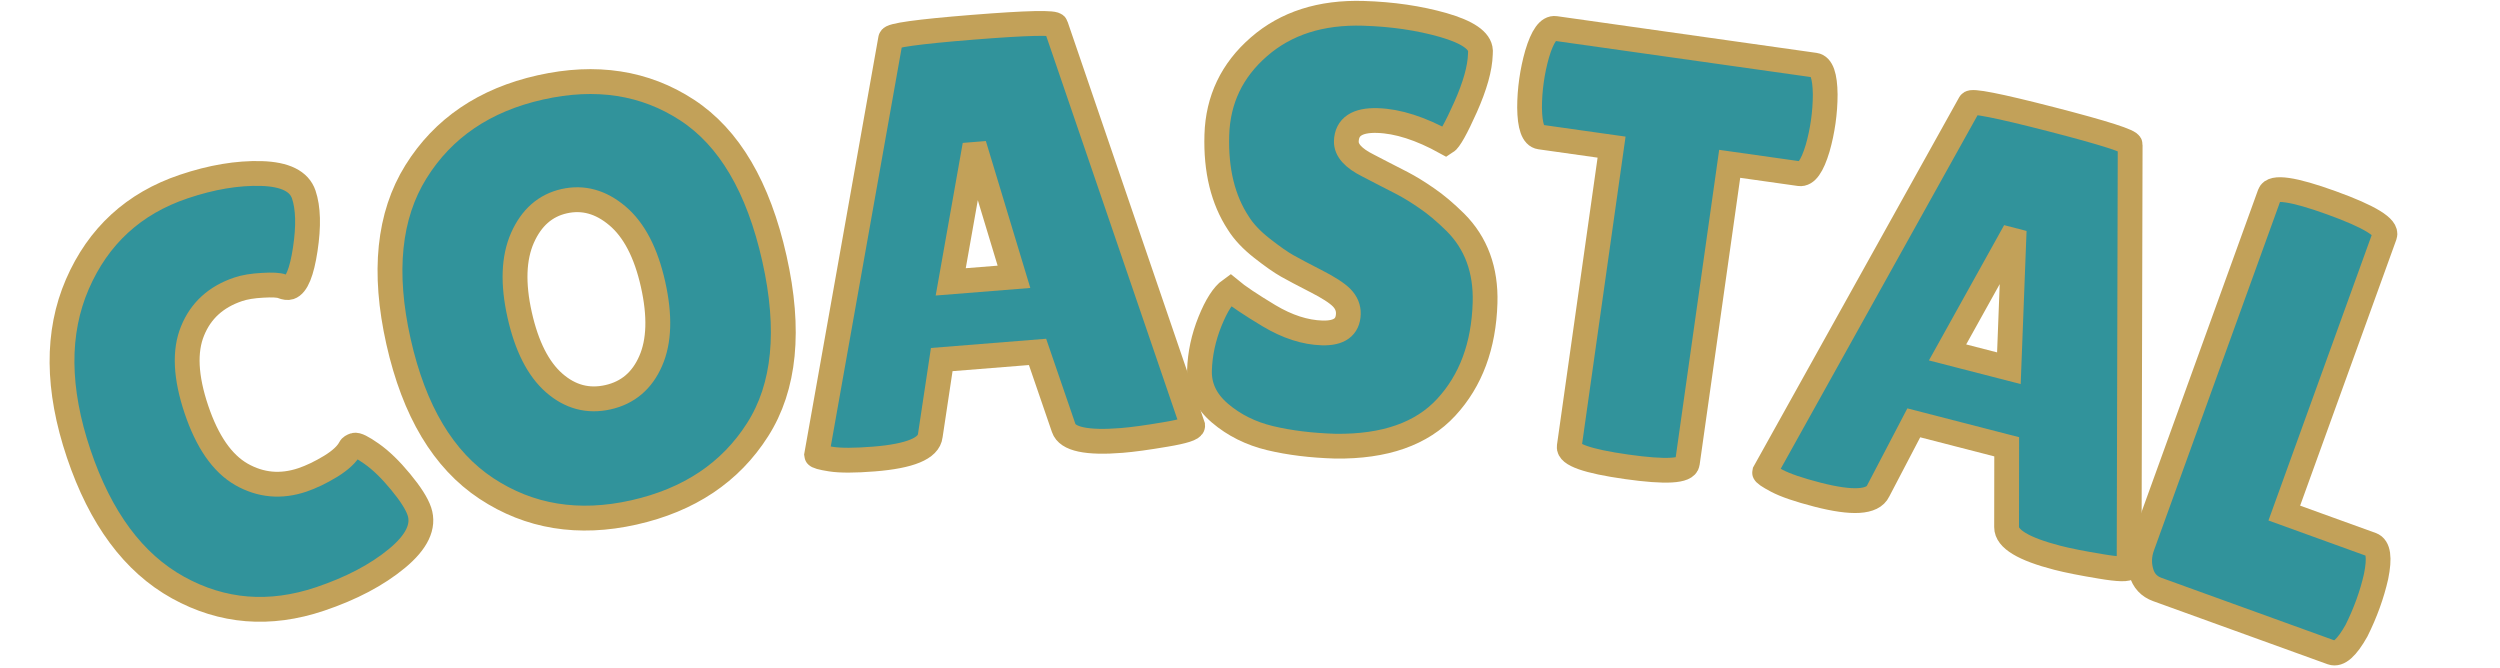
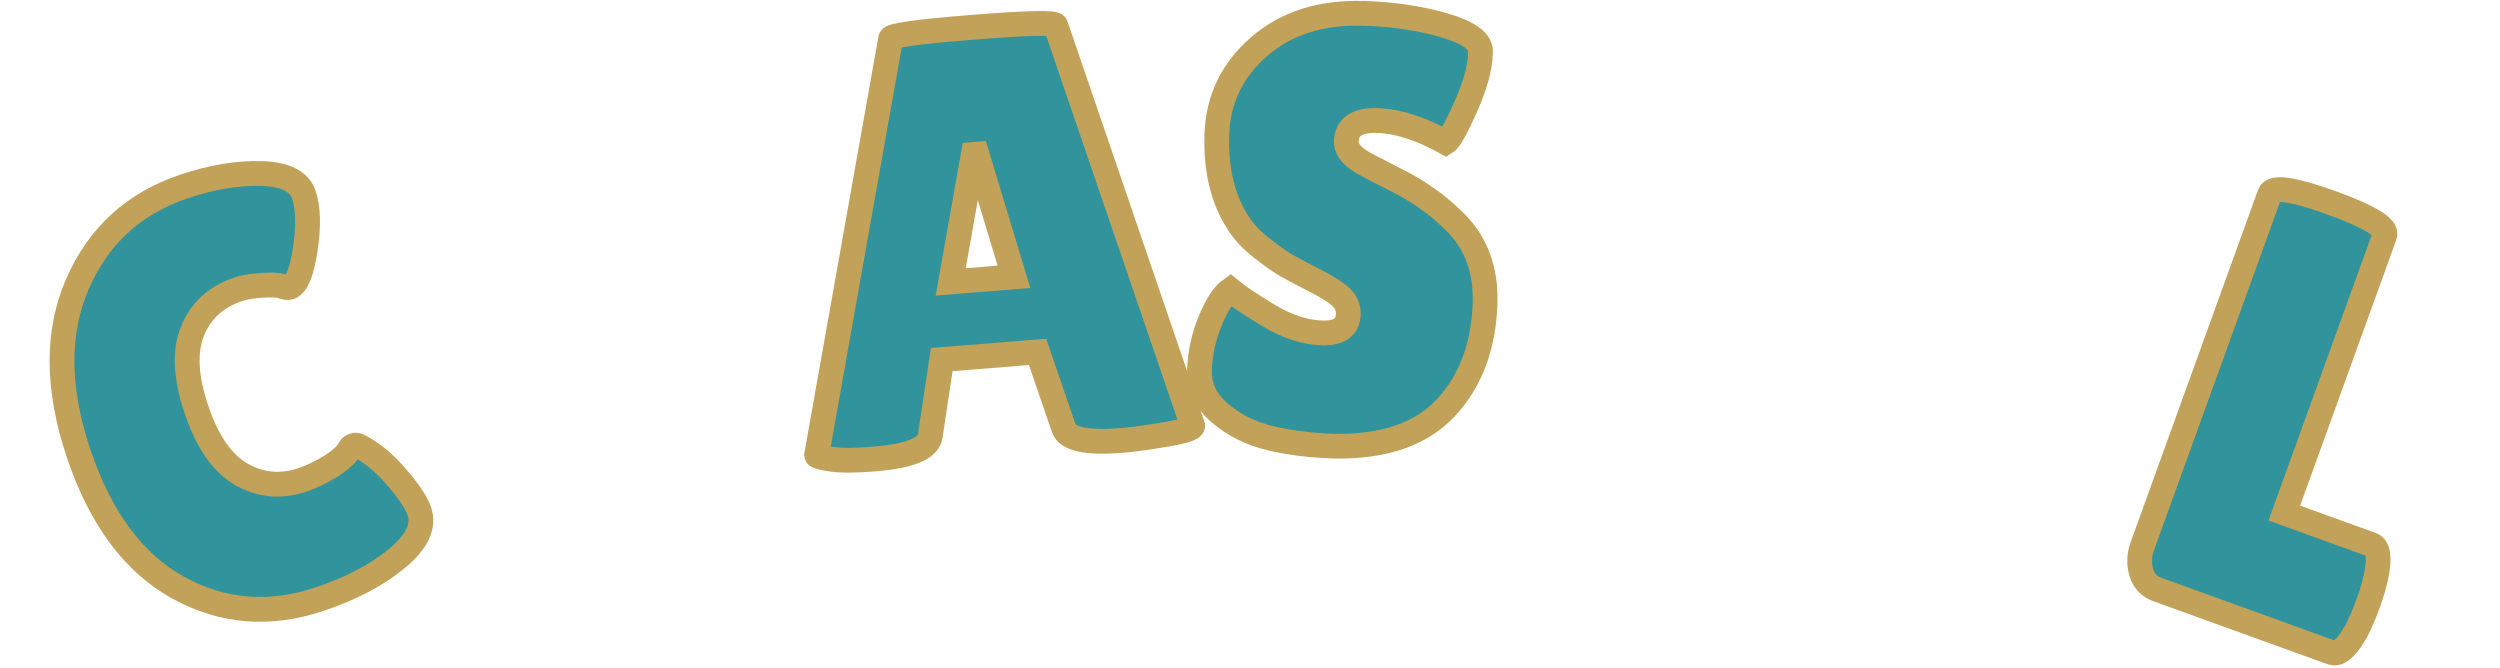
<svg xmlns="http://www.w3.org/2000/svg" version="1.1" width="202" height="54" viewBox="0 0 202 54" xml:space="preserve">
  <desc>Created with Fabric.js 5.3.0</desc>
  <defs>
</defs>
  <g transform="matrix(1 0 0 1 101 27)">
    <g style="">
      <g transform="matrix(0.95 -0.32 0.32 0.95 -83.05 5.54)">
        <path style="stroke: rgb(194,161,89); stroke-width: 2; stroke-dasharray: none; stroke-linecap: butt; stroke-dashoffset: 0; stroke-linejoin: miter; stroke-miterlimit: 4; fill: rgb(49,147,155); fill-rule: nonzero; opacity: 1;" paint-order="stroke" transform=" translate(-13.73, 17.02)" d="M 16.36 -34.52 Q 19.91 -34.52 22.62 -33.52 Q 25.32 -32.52 25.32 -30.82 Q 25.32 -29.12 24.03 -26.61 Q 22.74 -24.1 21.86 -24.1 L 21.86 -24.1 Q 21.62 -24.1 21.3 -24.37 Q 20.98 -24.64 19.84 -24.95 Q 18.7 -25.27 17.87 -25.27 L 17.87 -25.27 Q 15.04 -25.27 13.32 -23.27 Q 11.59 -21.28 11.59 -17.16 Q 11.59 -13.05 13.36 -11.05 Q 15.14 -9.06 17.87 -9.06 L 17.87 -9.06 Q 18.99 -9.06 20.38 -9.37 Q 21.76 -9.69 22.35 -10.27 L 22.35 -10.27 Q 22.45 -10.37 22.74 -10.37 Q 23.03 -10.37 23.83 -9.28 Q 24.64 -8.18 25.32 -6.4 Q 26 -4.63 26 -3.65 L 26 -3.65 Q 26 -1.75 23.08 -0.63 Q 20.16 0.49 16.16 0.49 L 16.16 0.49 Q 9.74 0.49 5.6 -4.04 Q 1.46 -8.57 1.46 -16.82 Q 1.46 -25.07 5.72 -29.8 Q 9.98 -34.52 16.36 -34.52 L 16.36 -34.52 Z" stroke-linecap="round" />
      </g>
      <g transform="matrix(0.98 -0.22 0.22 0.98 -53.61 -2.76)">
-         <path style="stroke: rgb(194,161,89); stroke-width: 2; stroke-dasharray: none; stroke-linecap: butt; stroke-dashoffset: 0; stroke-linejoin: miter; stroke-miterlimit: 4; fill: rgb(49,147,155); fill-rule: nonzero; opacity: 1;" paint-order="stroke" transform=" translate(-16.95, 17.02)" d="M 16.92 0.49 Q 10.08 0.49 5.77 -3.99 Q 1.46 -8.47 1.46 -17.07 Q 1.46 -25.66 5.82 -30.09 Q 10.18 -34.52 17.07 -34.52 Q 23.95 -34.52 28.19 -30.16 Q 32.43 -25.8 32.43 -16.97 Q 32.43 -8.13 28.09 -3.82 Q 23.76 0.49 16.92 0.49 Z M 16.94 -25.17 Q 14.61 -25.17 13.02 -23.03 Q 11.44 -20.89 11.44 -17.02 Q 11.44 -13.15 12.95 -11.08 Q 14.46 -9.01 16.92 -9.01 Q 19.38 -9.01 20.91 -11.1 Q 22.45 -13.19 22.45 -17.09 Q 22.45 -20.98 20.86 -23.08 Q 19.28 -25.17 16.94 -25.17 Z" stroke-linecap="round" />
-       </g>
+         </g>
      <g transform="matrix(1 -0.08 0.08 1 -21.13 -7.72)">
        <path style="stroke: rgb(194,161,89); stroke-width: 2; stroke-dasharray: none; stroke-linecap: butt; stroke-dashoffset: 0; stroke-linejoin: miter; stroke-miterlimit: 4; fill: rgb(49,147,155); fill-rule: nonzero; opacity: 1;" paint-order="stroke" transform=" translate(-15.92, 16.96)" d="M 25.32 0.1 L 25.32 0.1 Q 21.08 0.1 20.74 -1.27 L 20.74 -1.27 L 19.13 -7.55 L 11.39 -7.55 L 9.98 -1.51 Q 9.69 0 5.31 0 L 5.31 0 Q 2.97 0 1.85 -0.27 Q 0.73 -0.54 0.73 -0.68 L 0.73 -0.68 L 9.35 -33.64 Q 9.35 -34.03 16.02 -34.03 Q 22.69 -34.03 22.69 -33.64 L 22.69 -33.64 L 31.11 -0.63 Q 31.11 -0.29 28.87 -0.1 Q 26.63 0.1 25.32 0.1 Z M 15.24 -23.81 L 12.61 -13.73 L 17.72 -13.73 L 15.53 -23.81 L 15.24 -23.81 Z" stroke-linecap="round" />
      </g>
      <g transform="matrix(1 0.03 -0.03 1 7.72 -8.45)">
        <path style="stroke: rgb(194,161,89); stroke-width: 2; stroke-dasharray: none; stroke-linecap: butt; stroke-dashoffset: 0; stroke-linejoin: miter; stroke-miterlimit: 4; fill: rgb(49,147,155); fill-rule: nonzero; opacity: 1;" paint-order="stroke" transform=" translate(-12.86, 17.02)" d="M 3.7 -11.88 L 3.7 -11.88 Q 4.63 -11.15 6.89 -9.88 Q 9.15 -8.62 11.22 -8.62 Q 13.29 -8.62 13.29 -10.22 L 13.29 -10.22 Q 13.29 -10.95 12.71 -11.51 Q 12.12 -12.07 10.57 -12.8 Q 9.01 -13.54 8.23 -13.95 Q 7.45 -14.36 6.16 -15.31 Q 4.87 -16.26 4.19 -17.28 L 4.19 -17.28 Q 2.24 -20.06 2.24 -24.34 Q 2.24 -28.63 5.43 -31.57 Q 8.62 -34.52 13.78 -34.52 L 13.78 -34.52 Q 17.28 -34.52 20.25 -33.77 Q 23.22 -33.01 23.32 -31.79 L 23.32 -31.79 Q 23.32 -31.65 23.32 -31.5 L 23.32 -31.5 Q 23.32 -29.8 22.25 -27.19 Q 21.18 -24.59 20.74 -24.3 L 20.74 -24.3 Q 17.63 -25.9 15.17 -25.9 Q 12.71 -25.9 12.71 -24.15 L 12.71 -24.15 Q 12.71 -23.08 14.51 -22.25 L 14.51 -22.25 Q 14.9 -22.06 15.63 -21.71 Q 16.36 -21.37 17.31 -20.91 Q 18.26 -20.45 19.35 -19.74 Q 20.45 -19.04 21.71 -17.87 L 21.71 -17.87 Q 24.3 -15.43 24.3 -11.44 L 24.3 -11.44 Q 24.3 -6.23 21.42 -2.92 Q 18.55 0.39 12.56 0.49 L 12.56 0.49 Q 9.64 0.49 7.28 0 Q 4.92 -0.49 3.16 -1.9 Q 1.41 -3.31 1.41 -5.31 Q 1.41 -7.3 2.14 -9.28 Q 2.87 -11.25 3.7 -11.88 Z" stroke-linecap="round" />
      </g>
      <g transform="matrix(0.99 0.14 -0.14 0.99 32.76 -6.26)">
-         <path style="stroke: rgb(194,161,89); stroke-width: 2; stroke-dasharray: none; stroke-linecap: butt; stroke-dashoffset: 0; stroke-linejoin: miter; stroke-miterlimit: 4; fill: rgb(49,147,155); fill-rule: nonzero; opacity: 1;" paint-order="stroke" transform=" translate(-12.2, 16.95)" d="M 17.09 -25.22 L 17.09 -0.78 Q 17.09 0.19 12.27 0.19 Q 7.45 0.19 7.45 -0.78 L 7.45 -0.78 L 7.45 -25.22 L 1.61 -25.22 Q 0.78 -25.22 0.44 -27.46 L 0.44 -27.46 Q 0.29 -28.53 0.29 -29.65 Q 0.29 -30.77 0.44 -31.84 L 0.44 -31.84 Q 0.78 -34.08 1.61 -34.08 L 1.61 -34.08 L 22.79 -34.08 Q 23.61 -34.08 23.95 -31.84 L 23.95 -31.84 Q 24.1 -30.77 24.1 -29.65 Q 24.1 -28.53 23.95 -27.46 L 23.95 -27.46 Q 23.61 -25.22 22.79 -25.22 L 22.79 -25.22 L 17.09 -25.22 Z" stroke-linecap="round" />
-       </g>
+         </g>
      <g transform="matrix(0.97 0.25 -0.25 0.97 60.38 -0.83)">
-         <path style="stroke: rgb(194,161,89); stroke-width: 2; stroke-dasharray: none; stroke-linecap: butt; stroke-dashoffset: 0; stroke-linejoin: miter; stroke-miterlimit: 4; fill: rgb(49,147,155); fill-rule: nonzero; opacity: 1;" paint-order="stroke" transform=" translate(-15.92, 16.96)" d="M 25.32 0.1 L 25.32 0.1 Q 21.08 0.1 20.74 -1.27 L 20.74 -1.27 L 19.13 -7.55 L 11.39 -7.55 L 9.98 -1.51 Q 9.69 0 5.31 0 L 5.31 0 Q 2.97 0 1.85 -0.27 Q 0.73 -0.54 0.73 -0.68 L 0.73 -0.68 L 9.35 -33.64 Q 9.35 -34.03 16.02 -34.03 Q 22.69 -34.03 22.69 -33.64 L 22.69 -33.64 L 31.11 -0.63 Q 31.11 -0.29 28.87 -0.1 Q 26.63 0.1 25.32 0.1 Z M 15.24 -23.81 L 12.61 -13.73 L 17.72 -13.73 L 15.53 -23.81 L 15.24 -23.81 Z" stroke-linecap="round" />
-       </g>
+         </g>
      <g transform="matrix(0.94 0.34 -0.34 0.94 85.74 6.96)">
        <path style="stroke: rgb(194,161,89); stroke-width: 2; stroke-dasharray: none; stroke-linecap: butt; stroke-dashoffset: 0; stroke-linejoin: miter; stroke-miterlimit: 4; fill: rgb(49,147,155); fill-rule: nonzero; opacity: 1;" paint-order="stroke" transform=" translate(-11.32, 17.09)" d="M 1.95 -2.87 L 1.95 -2.87 L 1.95 -33.16 Q 1.95 -34.18 6.89 -34.18 Q 11.83 -34.18 11.83 -33.16 L 11.83 -33.16 L 11.83 -9.3 L 19.33 -9.3 Q 20.21 -9.3 20.55 -7.01 L 20.55 -7.01 Q 20.69 -5.89 20.69 -4.72 Q 20.69 -3.55 20.55 -2.34 L 20.55 -2.34 Q 20.16 0 19.28 0 L 19.28 0 L 4.28 0 Q 3.21 0 2.58 -0.88 Q 1.95 -1.75 1.95 -2.87 Z" stroke-linecap="round" />
      </g>
    </g>
  </g>
</svg>